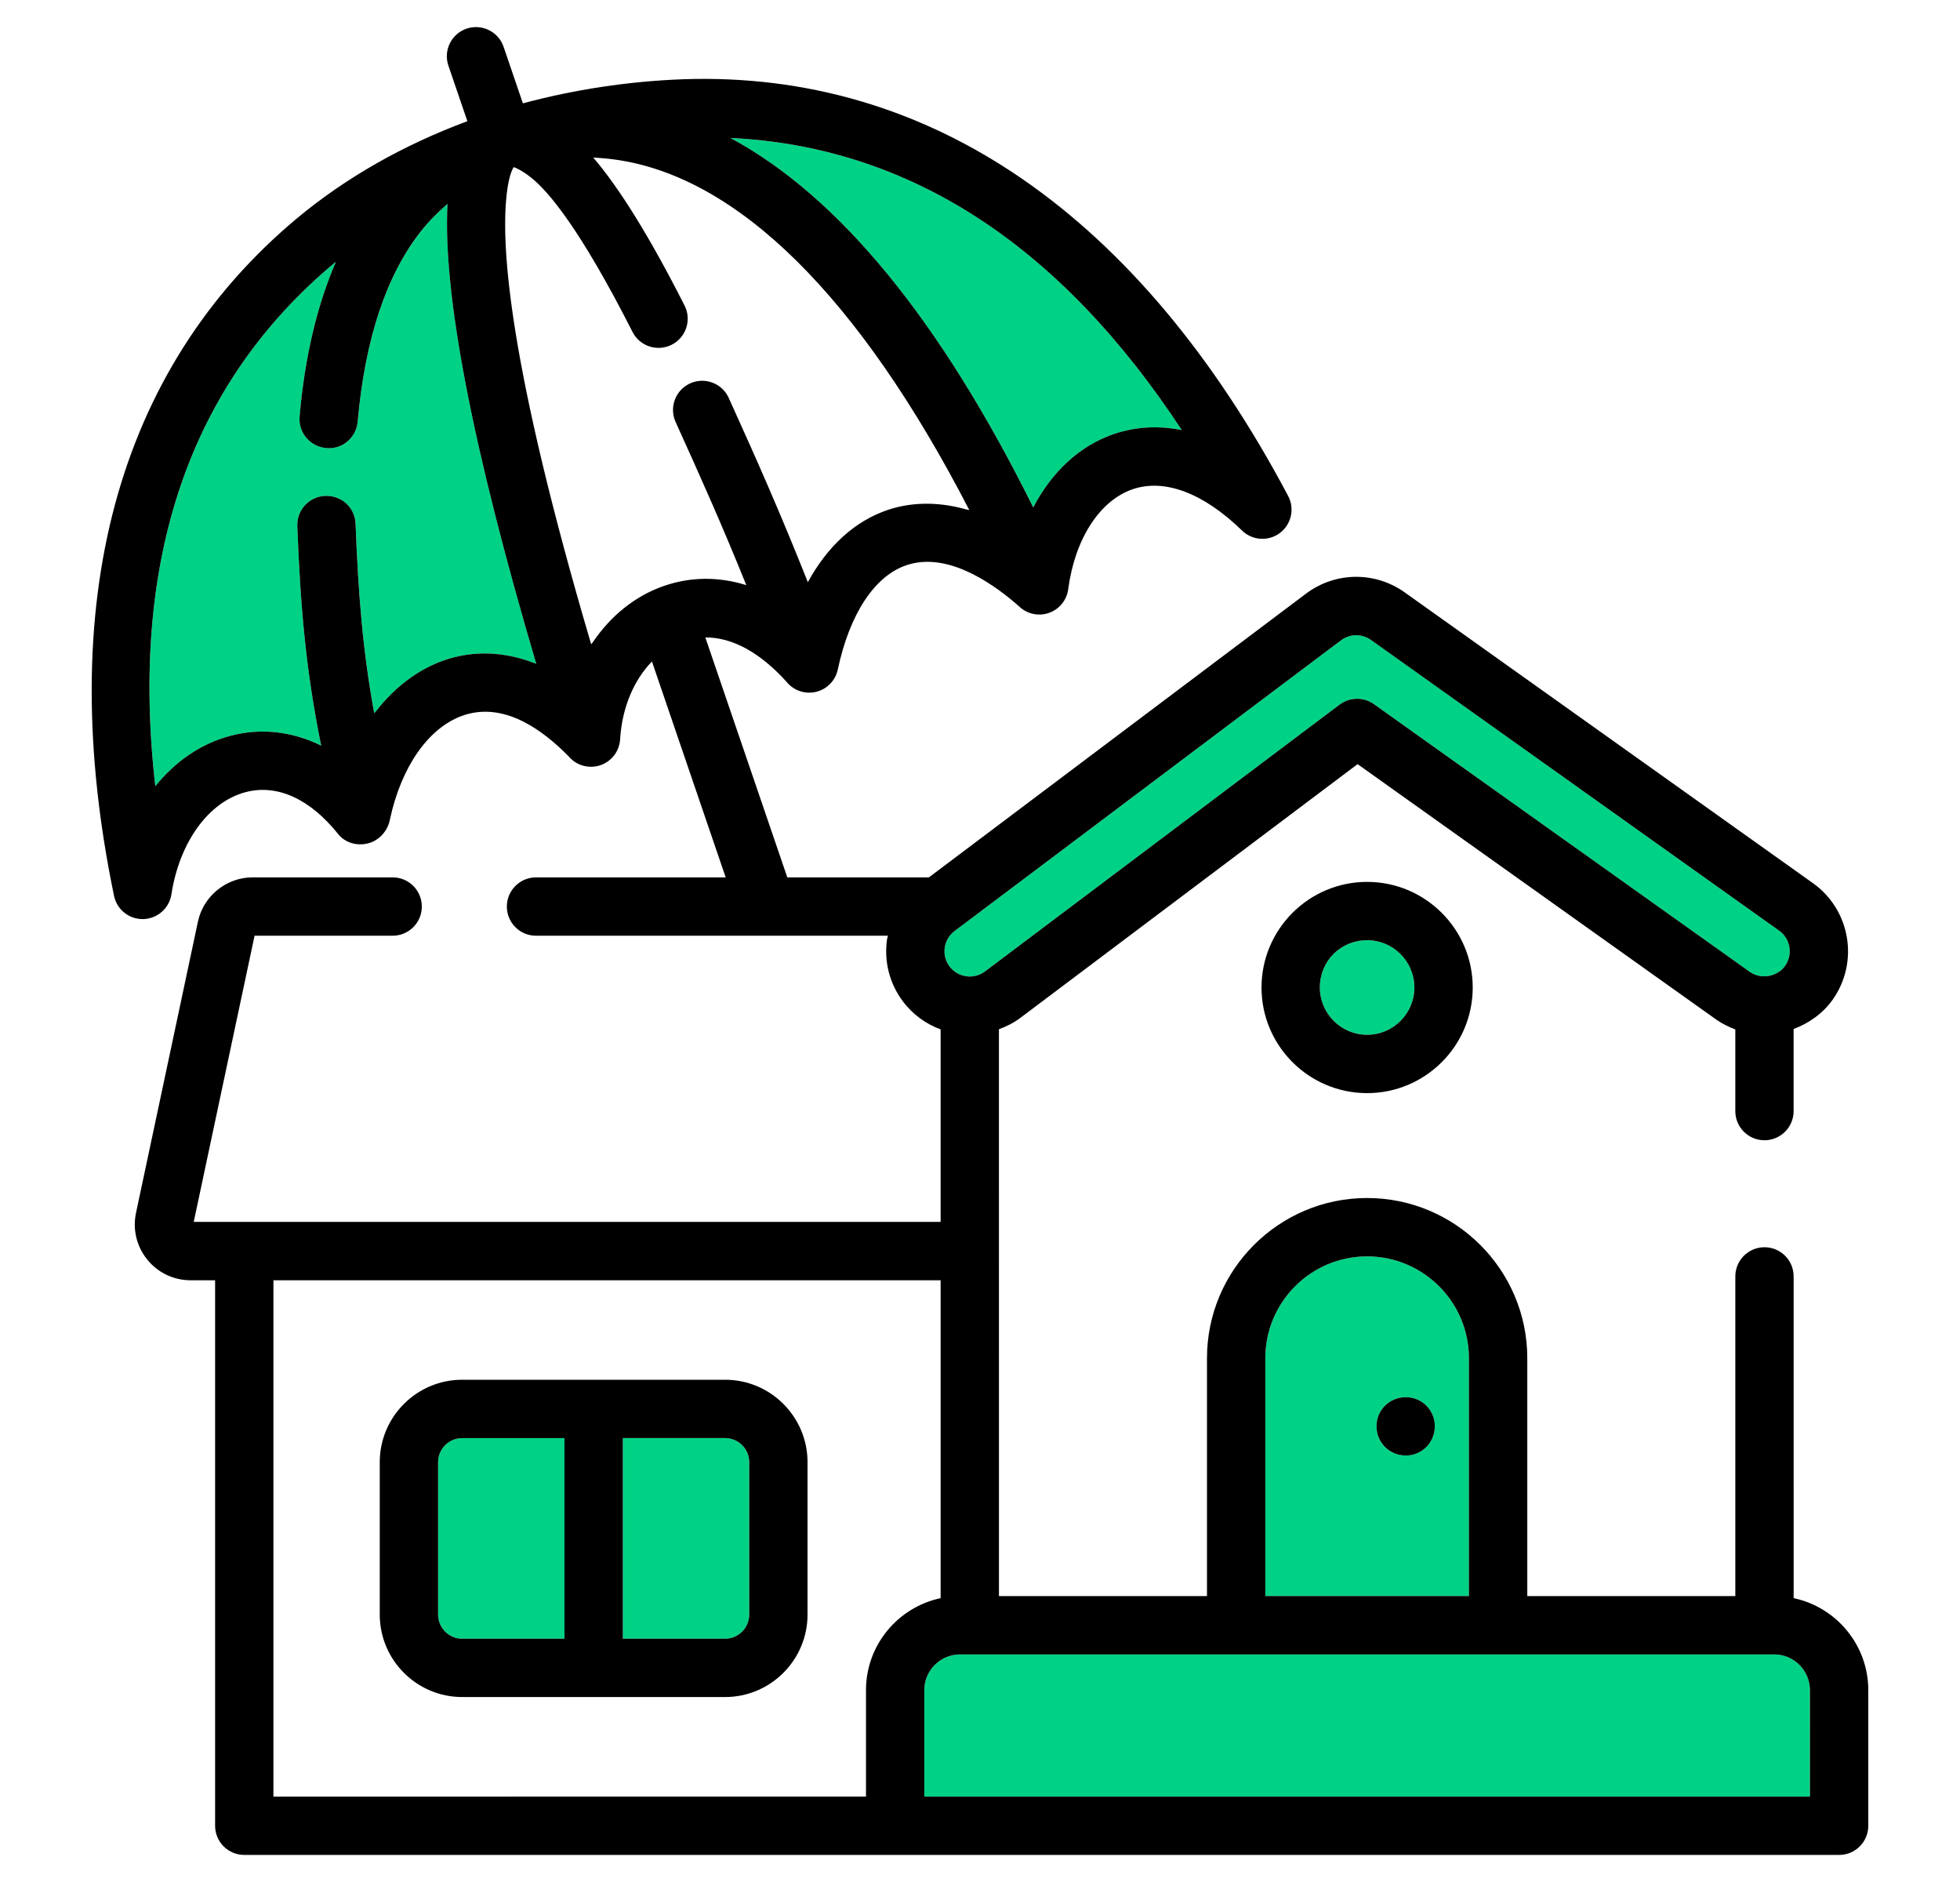
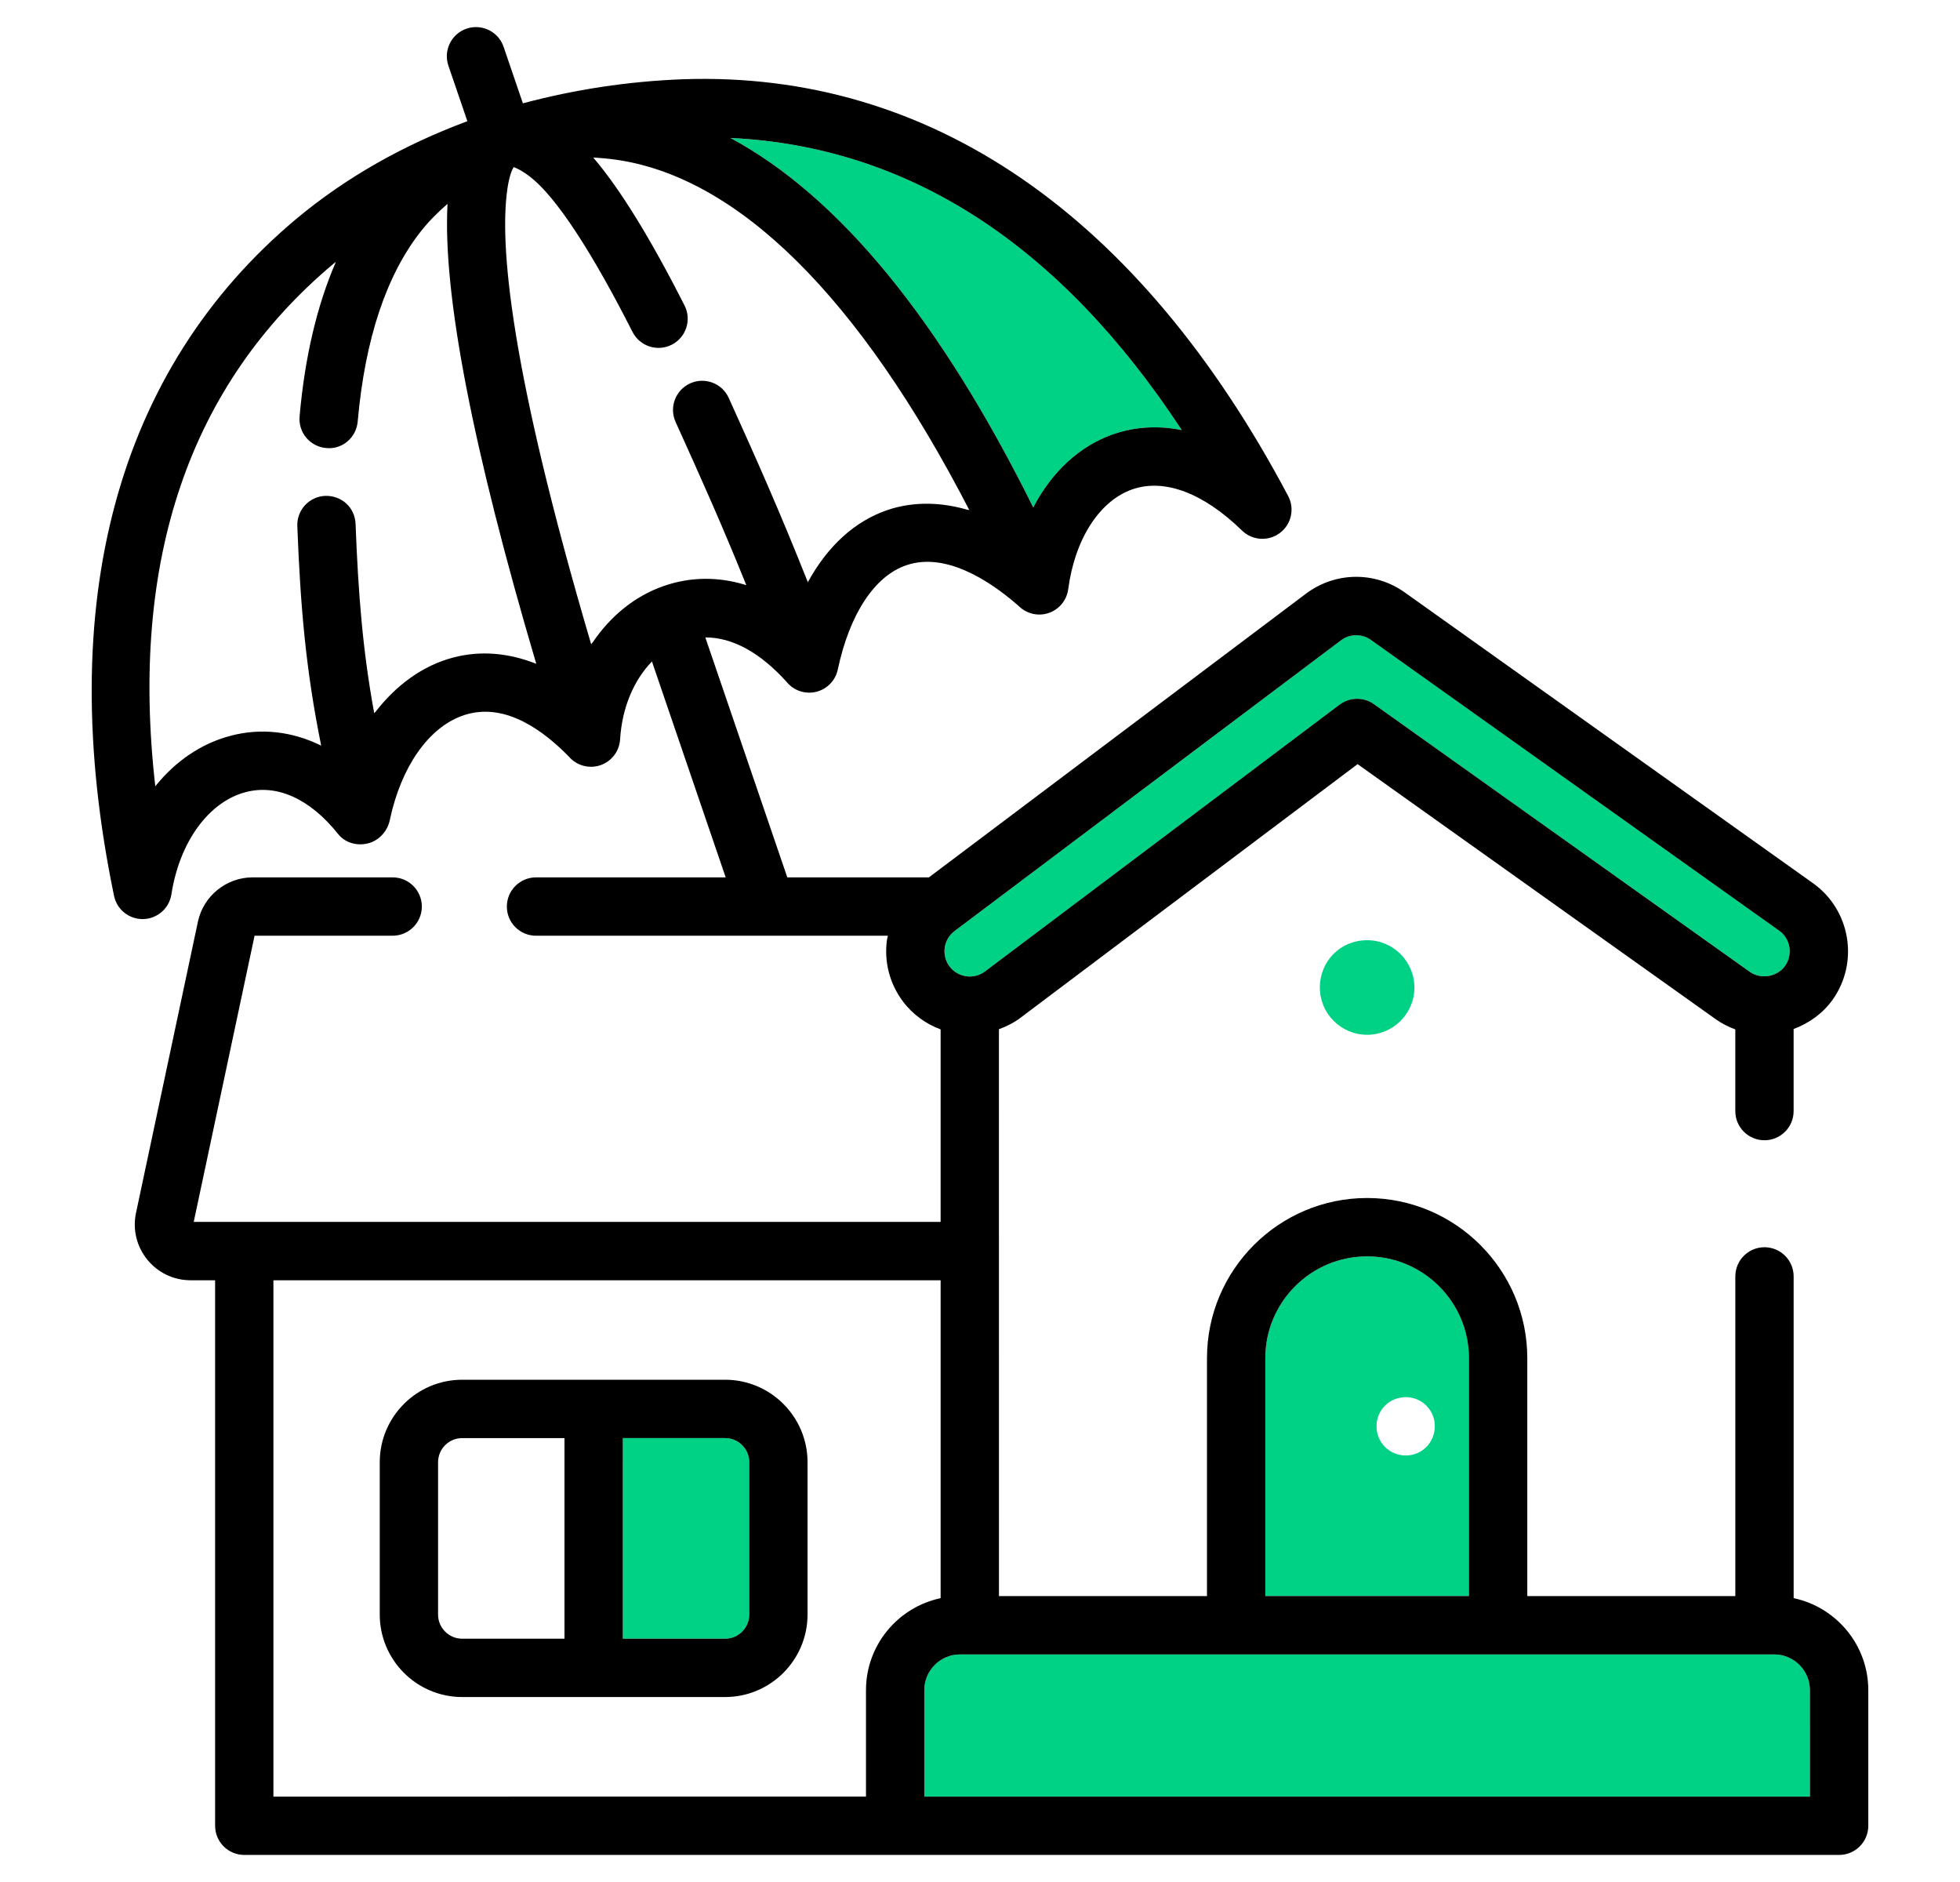
<svg xmlns="http://www.w3.org/2000/svg" version="1.1" id="Calque_1" x="0px" y="0px" width="100px" height="96px" viewBox="0 0 100 96" enable-background="new 0 0 100 96" xml:space="preserve">
  <path fill="#00D285" d="M36.995,73.356h-5.219v10.234h5.219c0.679,0,1.23-0.552,1.23-1.231v-7.772  C38.226,73.908,37.674,73.356,36.995,73.356z" />
  <path fill="#00D285" d="M50.254,49.553l18.091-13.609c0.265-0.199,0.579-0.299,0.895-0.299c0.303,0,0.604,0.092,0.863,0.276  l19.173,13.652c0.564,0.401,1.398,0.259,1.8-0.303c0.411-0.58,0.275-1.387-0.304-1.799l-20.828-14.83  c-0.46-0.326-1.071-0.318-1.523,0.021l-19.716,14.83h-0.001c-0.276,0.209-0.454,0.51-0.501,0.85  c-0.05,0.341,0.039,0.682,0.246,0.958C48.875,49.866,49.684,49.98,50.254,49.553z" />
-   <path fill="#00D285" d="M22.352,74.586v7.772c0,0.68,0.552,1.231,1.23,1.231H28.8V73.355h-5.219  C22.903,73.355,22.352,73.907,22.352,74.586z" />
  <path fill="#00D285" d="M52.717,25.886c0.941-1.81,2.352-3.135,4.093-3.739c0.797-0.275,2-0.507,3.486-0.207l-0.001,0  C54.063,12.452,46.353,7.47,37.262,7.037C42.789,10.003,47.964,16.308,52.717,25.886z" />
-   <path fill="#00D285" d="M22.835,10.399c-0.476,0.415-0.932,0.863-1.344,1.381c-1.778,2.247-2.868,5.517-3.239,9.723  c-0.073,0.819-0.789,1.438-1.613,1.351c-0.819-0.072-1.424-0.795-1.352-1.613c0.267-3.033,0.889-5.667,1.852-7.881  c-0.034,0.028-0.072,0.052-0.106,0.08C9.662,19.614,6.607,28.571,7.924,40.108c1.019-1.271,2.329-2.175,3.827-2.573  c1.565-0.415,3.155-0.229,4.637,0.499c-0.789-3.883-1.061-7.135-1.218-11.197c-0.032-0.821,0.607-1.511,1.429-1.543  c0.852-0.021,1.512,0.608,1.543,1.43c0.137,3.524,0.355,6.401,0.951,9.657c0.017-0.022,0.036-0.042,0.055-0.062v0.008  c1.081-1.402,2.445-2.384,3.983-2.788l0-0.001c1.384-0.361,2.818-0.238,4.231,0.323C24.109,22.847,22.586,14.969,22.835,10.399z" />
  <path fill="#00D285" d="M74.945,69.28c0-2.864-2.33-5.193-5.195-5.193c-2.864,0-5.193,2.329-5.193,5.193v12.134h10.389V69.28z   M71.727,74.244c-0.837,0-1.497-0.66-1.497-1.497c0-0.817,0.66-1.479,1.497-1.479c0.817,0,1.479,0.661,1.479,1.479  C73.205,73.584,72.544,74.244,71.727,74.244z" />
  <path fill="#00D285" d="M67.339,50.374c0,1.328,1.082,2.41,2.412,2.41s2.412-1.082,2.412-2.41c0-1.331-1.082-2.415-2.412-2.414  C68.397,47.96,67.339,49.021,67.339,50.374z" />
  <path fill="#00D285" d="M90.52,84.391H48.98c-1.005,0-1.822,0.818-1.822,1.824v5.429h45.186l-0.001-5.429  C92.343,85.209,91.524,84.391,90.52,84.391z" />
  <path d="M36.995,70.38H23.581c-2.318,0-4.206,1.888-4.206,4.206v7.772c0,2.319,1.887,4.207,4.206,4.207h13.414  c2.319,0,4.206-1.889,4.206-4.207v-7.772C41.201,72.267,39.314,70.38,36.995,70.38z M28.8,83.59h-5.219  c-0.678,0-1.23-0.552-1.23-1.231v-7.772c0-0.679,0.552-1.23,1.23-1.23H28.8V83.59z M38.226,82.359c0,0.68-0.552,1.231-1.23,1.231  h-5.219V73.356h5.219c0.679,0,1.23,0.552,1.23,1.23V82.359z" />
  <path d="M91.513,81.521L91.513,81.521l-0.001-16.412c0-0.823-0.667-1.488-1.488-1.488s-1.487,0.666-1.487,1.488v16.307H77.923  V69.281c0-4.506-3.667-8.171-8.173-8.171c-4.505,0-8.169,3.665-8.169,8.171v12.134H50.967L50.966,52.5  c0.375-0.14,0.74-0.314,1.076-0.566l17.223-12.956L87.552,52c0.308,0.218,0.64,0.381,0.984,0.51v4.167  c0,0.822,0.666,1.487,1.488,1.487c0.821,0,1.487-0.666,1.487-1.487v-4.188c0.785-0.295,1.489-0.79,1.988-1.49  c1.363-1.916,0.914-4.586-1.001-5.949L71.67,30.218c-1.521-1.083-3.546-1.056-5.038,0.065L47.391,44.756h-7.222l-4.183-12.241  c1.358-0.008,2.787,0.752,4.166,2.289c0.365,0.435,0.95,0.622,1.499,0.483c0.551-0.138,0.975-0.578,1.093-1.133  c0.603-2.838,1.881-4.779,3.506-5.324c1.969-0.669,4.182,0.75,5.619,1.991c0.047,0.046,0.102,0.092,0.117,0.102  c0.403,0.394,0.993,0.528,1.526,0.343c0.532-0.183,0.915-0.652,0.989-1.212c0.339-2.559,1.596-4.512,3.281-5.096  c1.628-0.559,3.612,0.183,5.587,2.105c0.522,0.51,1.343,0.565,1.93,0.125c0.586-0.44,0.767-1.241,0.423-1.888  c-7.61-14.363-18.29-21.688-30.865-21.258c-2.824,0.106-5.553,0.527-8.179,1.229l-0.984-2.883c-0.266-0.779-1.111-1.189-1.889-0.927  c-0.777,0.266-1.193,1.112-0.927,1.89l0.968,2.831c-3.24,1.205-6.181,2.858-8.723,4.978C5.948,18.844,2.729,30.788,5.818,45.696  c0.143,0.692,0.752,1.186,1.456,1.186h0.038c0.72-0.02,1.322-0.549,1.433-1.26c0.412-2.665,1.893-4.709,3.772-5.211  c1.609-0.432,3.291,0.328,4.734,2.132c0.356,0.445,0.944,0.615,1.503,0.482c0.556-0.128,0.999-0.601,1.126-1.157l0.131-0.56  c0.679-2.604,2.127-4.432,3.876-4.891c1.982-0.518,3.846,0.86,5.128,2.167c0.393,0.465,1.029,0.643,1.605,0.454  c0.578-0.192,0.981-0.715,1.018-1.322c0.098-1.62,0.702-3.025,1.625-3.974l3.762,11.013h-9.677c-0.821,0-1.488,0.667-1.488,1.489  c0,0.823,0.667,1.487,1.488,1.487h17.954c-0.012,0.065-0.038,0.127-0.046,0.193c-0.159,1.128,0.13,2.251,0.814,3.161  c0.507,0.675,1.182,1.149,1.921,1.424v9.819H9.884l3.104-14.598h7.046c0.822,0,1.488-0.666,1.488-1.487  c0-0.823-0.666-1.488-1.488-1.488h-7.15c-1.335,0-2.506,0.949-2.785,2.255L6.94,61.866c-0.18,0.843,0.028,1.713,0.572,2.383  c0.542,0.672,1.349,1.057,2.212,1.057h1.251v27.825c0,0.823,0.666,1.488,1.487,1.488h81.372c0.821,0,1.487-0.666,1.487-1.488v-6.916  C95.321,83.909,93.685,81.979,91.513,81.521z M60.295,21.939L60.295,21.939c-1.485-0.3-2.688-0.068-3.485,0.207  c-1.741,0.604-3.151,1.93-4.093,3.739c-4.753-9.578-9.928-15.882-15.455-18.849C46.353,7.47,54.063,12.452,60.295,21.939z   M23.13,33.538L23.13,33.538c-1.538,0.405-2.902,1.386-3.983,2.789v-0.008c-0.019,0.021-0.038,0.04-0.055,0.062  c-0.596-3.256-0.814-6.133-0.951-9.657c-0.031-0.821-0.691-1.451-1.543-1.43c-0.822,0.032-1.461,0.722-1.429,1.543  c0.157,4.062,0.429,7.314,1.218,11.197c-1.482-0.728-3.072-0.914-4.637-0.499c-1.498,0.398-2.808,1.302-3.827,2.573  c-1.316-11.537,1.738-20.494,9.108-26.668c0.034-0.028,0.072-0.051,0.106-0.08c-0.962,2.215-1.584,4.849-1.852,7.881  c-0.073,0.818,0.532,1.541,1.352,1.613c0.825,0.087,1.541-0.532,1.613-1.351c0.372-4.206,1.461-7.477,3.239-9.723  c0.412-0.519,0.868-0.967,1.344-1.381c-0.249,4.57,1.274,12.448,4.527,23.462C25.948,33.299,24.514,33.177,23.13,33.538z   M33.855,29.895L33.855,29.895c-1.474,0.514-2.713,1.538-3.619,2.878c-0.026,0.029-0.053,0.058-0.074,0.091  c-4.182-14.181-4.667-20.434-4.281-23.186c0.098-0.704,0.247-1.026,0.325-1.155c0.159,0.053,0.454,0.193,0.875,0.523  c0.9,0.705,2.531,2.646,5.191,7.886c0.371,0.731,1.267,1.025,2,0.652c0.734-0.372,1.026-1.267,0.654-2  c-1.76-3.467-3.298-5.957-4.66-7.549c0.362,0.021,0.728,0.052,1.1,0.103c6.27,0.856,12.476,7.01,18.089,17.882  c-0.044-0.014-0.083-0.016-0.126-0.028c0,0.001,0,0.002,0.001,0.003c-1.652-0.473-3.017-0.323-4.025,0.013  c-1.689,0.567-3.078,1.844-4.089,3.689c-1.413-3.559-2.617-6.268-4.036-9.4c-0.338-0.748-1.22-1.08-1.969-0.741  c-0.749,0.34-1.08,1.223-0.741,1.97c1.314,2.899,2.387,5.298,3.606,8.32c-0.012-0.004-0.025-0.006-0.038-0.009  C36.651,29.409,35.228,29.416,33.855,29.895z M64.557,69.28c0-2.864,2.329-5.193,5.193-5.193c2.865,0,5.195,2.329,5.195,5.193  v12.134H64.557V69.28z M48.703,47.492L48.703,47.492l19.717-14.83c0.452-0.338,1.063-0.346,1.523-0.021l20.828,14.83  c0.579,0.412,0.715,1.22,0.304,1.799c-0.401,0.562-1.235,0.704-1.8,0.303L70.103,35.921c-0.259-0.184-0.561-0.276-0.863-0.276  c-0.315,0-0.63,0.1-0.895,0.299L50.254,49.553c-0.57,0.428-1.379,0.313-1.807-0.254c-0.207-0.275-0.295-0.617-0.246-0.958  C48.249,48.001,48.427,47.701,48.703,47.492z M44.183,86.216v5.428H13.95V65.307h34.041v16.215  C45.819,81.98,44.183,83.909,44.183,86.216z M47.158,91.644v-5.429c0-1.006,0.817-1.824,1.822-1.824h41.54  c1.005,0,1.823,0.818,1.823,1.824l0.001,5.429H47.158z" />
-   <path d="M71.727,71.269c-0.837,0-1.497,0.661-1.497,1.479c0,0.837,0.66,1.497,1.497,1.497c0.817,0,1.479-0.66,1.479-1.497  C73.205,71.93,72.544,71.269,71.727,71.269z" />
-   <path d="M64.363,50.374c0,2.97,2.417,5.386,5.387,5.386c2.972,0,5.389-2.417,5.389-5.386c0-2.973-2.418-5.389-5.389-5.389  C66.78,44.984,64.363,47.401,64.363,50.374z M72.163,50.374c0,1.328-1.082,2.41-2.412,2.41s-2.412-1.082-2.412-2.41  c0-1.354,1.059-2.414,2.412-2.414C71.081,47.959,72.163,49.043,72.163,50.374z" />
</svg>